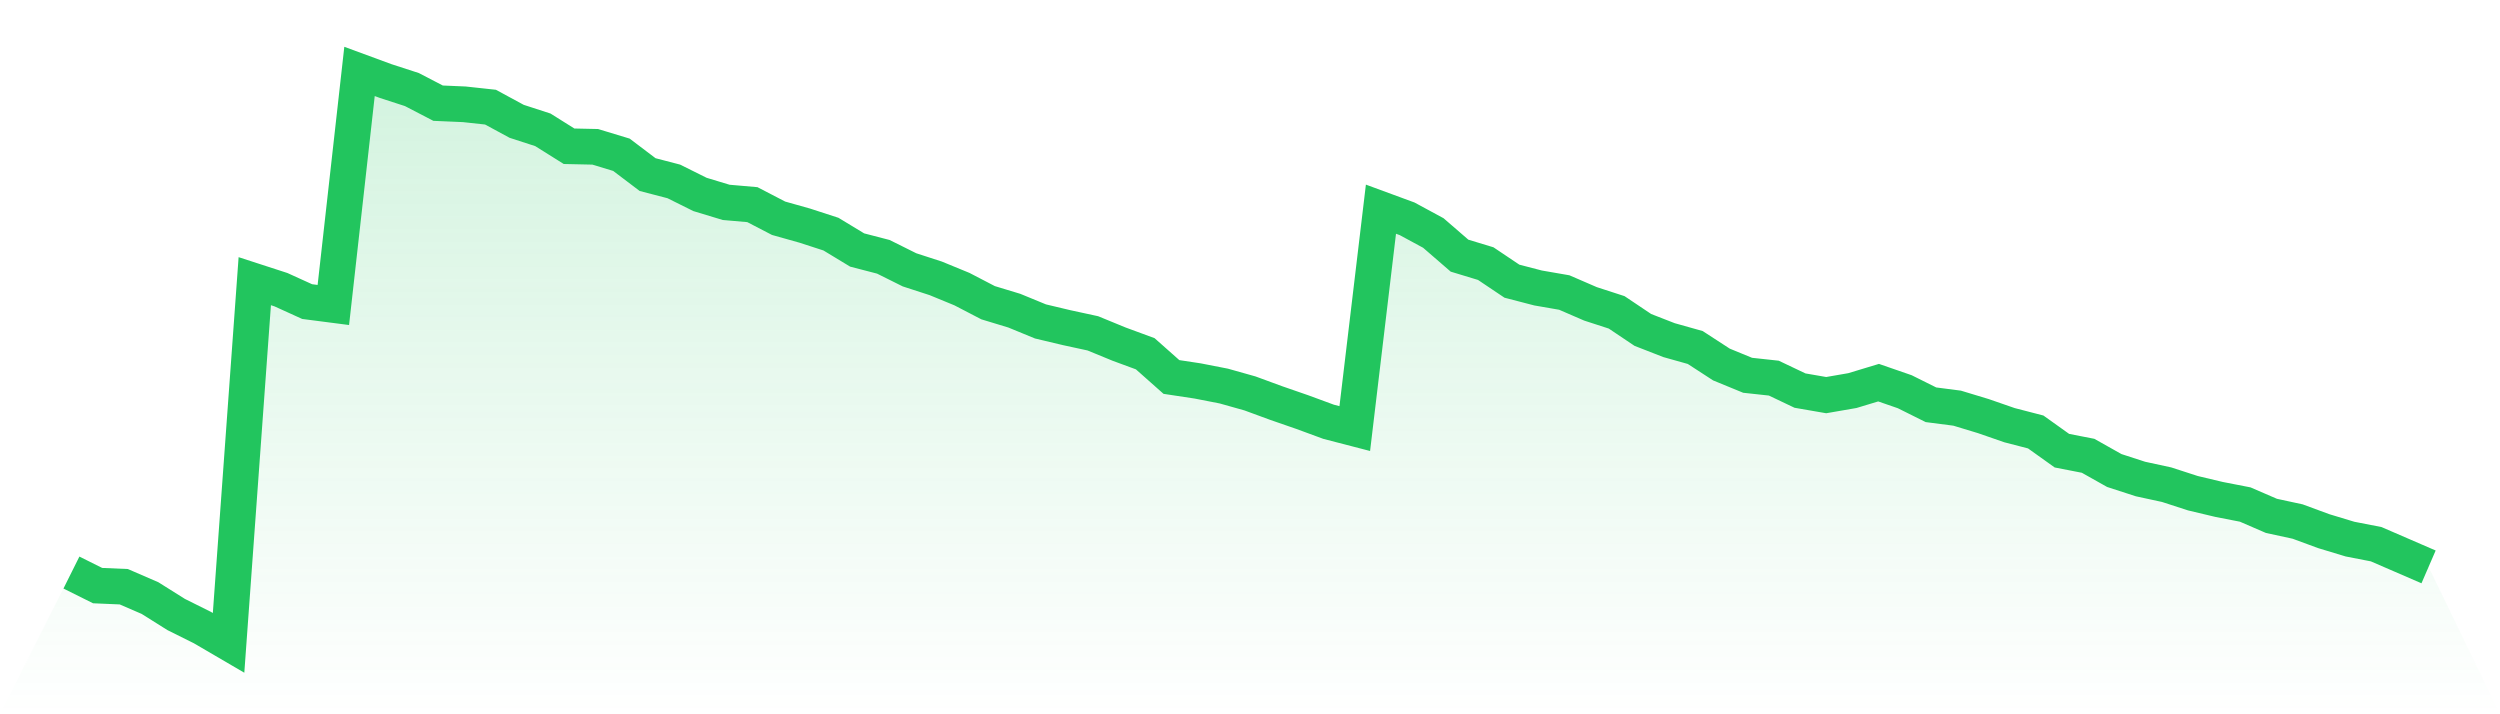
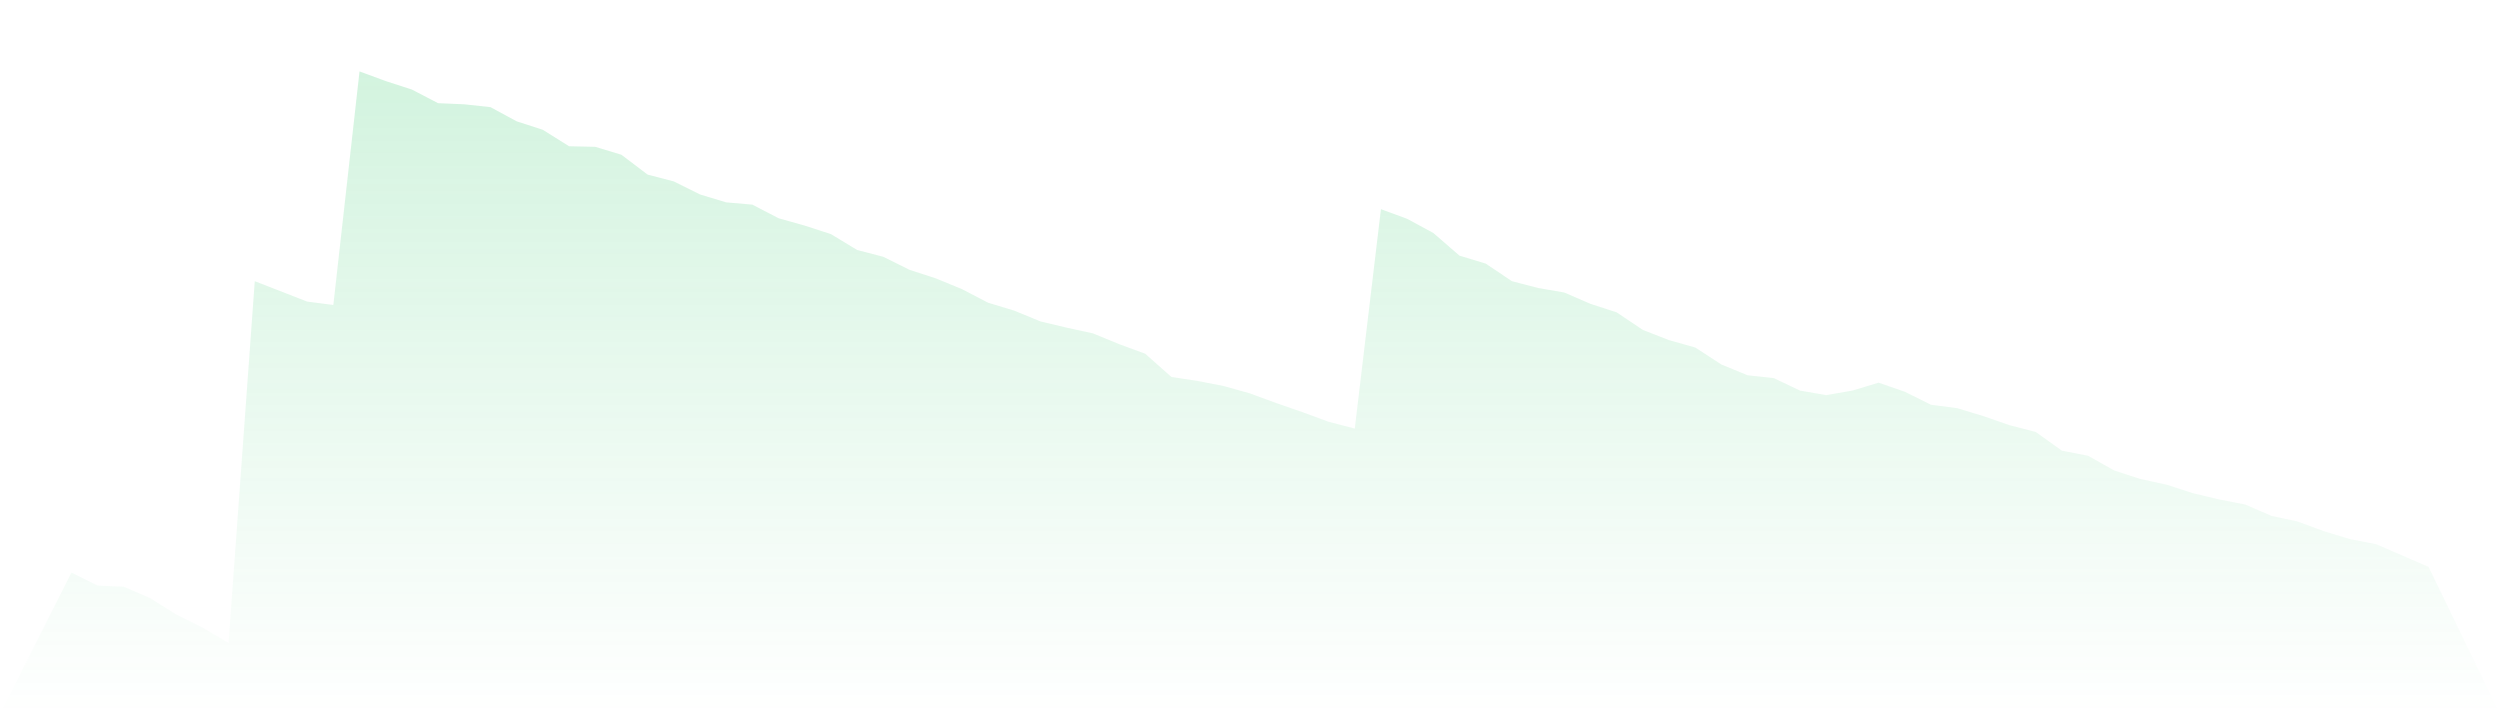
<svg xmlns="http://www.w3.org/2000/svg" viewBox="0 0 140 40">
  <defs>
    <linearGradient id="gradient" x1="0" x2="0" y1="0" y2="1">
      <stop offset="0%" stop-color="#22c55e" stop-opacity="0.2" />
      <stop offset="100%" stop-color="#22c55e" stop-opacity="0" />
    </linearGradient>
  </defs>
-   <path d="M4,32.063 L4,32.063 L5.467,32.794 L6.933,32.857 L8.4,33.492 L9.867,34.413 L11.333,35.143 L12.8,36 L14.267,15.746 L15.733,16.222 L17.2,16.889 L18.667,17.079 L20.133,4 L21.6,4.54 L23.067,5.016 L24.533,5.778 L26,5.841 L27.467,6 L28.933,6.794 L30.4,7.27 L31.867,8.19 L33.333,8.222 L34.8,8.667 L36.267,9.778 L37.733,10.159 L39.2,10.889 L40.667,11.333 L42.133,11.46 L43.6,12.222 L45.067,12.635 L46.533,13.111 L48,14 L49.467,14.381 L50.933,15.111 L52.4,15.587 L53.867,16.19 L55.333,16.952 L56.8,17.397 L58.267,18 L59.733,18.349 L61.2,18.667 L62.667,19.27 L64.133,19.81 L65.6,21.111 L67.067,21.333 L68.533,21.619 L70,22.032 L71.467,22.571 L72.933,23.079 L74.4,23.619 L75.867,24 L77.333,11.714 L78.8,12.254 L80.267,13.048 L81.733,14.317 L83.2,14.762 L84.667,15.746 L86.133,16.127 L87.6,16.381 L89.067,17.016 L90.533,17.492 L92,18.476 L93.467,19.048 L94.933,19.46 L96.4,20.413 L97.867,21.016 L99.333,21.175 L100.8,21.873 L102.267,22.127 L103.733,21.873 L105.2,21.429 L106.667,21.937 L108.133,22.667 L109.6,22.857 L111.067,23.302 L112.533,23.81 L114,24.19 L115.467,25.238 L116.933,25.524 L118.4,26.349 L119.867,26.825 L121.333,27.143 L122.8,27.619 L124.267,27.968 L125.733,28.254 L127.2,28.889 L128.667,29.206 L130.133,29.746 L131.6,30.19 L133.067,30.476 L134.533,31.111 L136,31.746 L140,40 L0,40 z" fill="url(#gradient)" />
-   <path d="M4,32.063 L4,32.063 L5.467,32.794 L6.933,32.857 L8.4,33.492 L9.867,34.413 L11.333,35.143 L12.8,36 L14.267,15.746 L15.733,16.222 L17.2,16.889 L18.667,17.079 L20.133,4 L21.6,4.54 L23.067,5.016 L24.533,5.778 L26,5.841 L27.467,6 L28.933,6.794 L30.4,7.27 L31.867,8.19 L33.333,8.222 L34.8,8.667 L36.267,9.778 L37.733,10.159 L39.2,10.889 L40.667,11.333 L42.133,11.46 L43.6,12.222 L45.067,12.635 L46.533,13.111 L48,14 L49.467,14.381 L50.933,15.111 L52.4,15.587 L53.867,16.19 L55.333,16.952 L56.8,17.397 L58.267,18 L59.733,18.349 L61.2,18.667 L62.667,19.27 L64.133,19.81 L65.6,21.111 L67.067,21.333 L68.533,21.619 L70,22.032 L71.467,22.571 L72.933,23.079 L74.4,23.619 L75.867,24 L77.333,11.714 L78.8,12.254 L80.267,13.048 L81.733,14.317 L83.2,14.762 L84.667,15.746 L86.133,16.127 L87.6,16.381 L89.067,17.016 L90.533,17.492 L92,18.476 L93.467,19.048 L94.933,19.46 L96.4,20.413 L97.867,21.016 L99.333,21.175 L100.8,21.873 L102.267,22.127 L103.733,21.873 L105.2,21.429 L106.667,21.937 L108.133,22.667 L109.6,22.857 L111.067,23.302 L112.533,23.81 L114,24.19 L115.467,25.238 L116.933,25.524 L118.4,26.349 L119.867,26.825 L121.333,27.143 L122.8,27.619 L124.267,27.968 L125.733,28.254 L127.2,28.889 L128.667,29.206 L130.133,29.746 L131.6,30.19 L133.067,30.476 L134.533,31.111 L136,31.746" fill="none" stroke="#22c55e" stroke-width="2" />
+   <path d="M4,32.063 L4,32.063 L5.467,32.794 L6.933,32.857 L8.4,33.492 L9.867,34.413 L11.333,35.143 L12.8,36 L14.267,15.746 L17.2,16.889 L18.667,17.079 L20.133,4 L21.6,4.54 L23.067,5.016 L24.533,5.778 L26,5.841 L27.467,6 L28.933,6.794 L30.4,7.27 L31.867,8.19 L33.333,8.222 L34.8,8.667 L36.267,9.778 L37.733,10.159 L39.2,10.889 L40.667,11.333 L42.133,11.46 L43.6,12.222 L45.067,12.635 L46.533,13.111 L48,14 L49.467,14.381 L50.933,15.111 L52.4,15.587 L53.867,16.19 L55.333,16.952 L56.8,17.397 L58.267,18 L59.733,18.349 L61.2,18.667 L62.667,19.27 L64.133,19.81 L65.6,21.111 L67.067,21.333 L68.533,21.619 L70,22.032 L71.467,22.571 L72.933,23.079 L74.4,23.619 L75.867,24 L77.333,11.714 L78.8,12.254 L80.267,13.048 L81.733,14.317 L83.2,14.762 L84.667,15.746 L86.133,16.127 L87.6,16.381 L89.067,17.016 L90.533,17.492 L92,18.476 L93.467,19.048 L94.933,19.46 L96.4,20.413 L97.867,21.016 L99.333,21.175 L100.8,21.873 L102.267,22.127 L103.733,21.873 L105.2,21.429 L106.667,21.937 L108.133,22.667 L109.6,22.857 L111.067,23.302 L112.533,23.81 L114,24.19 L115.467,25.238 L116.933,25.524 L118.4,26.349 L119.867,26.825 L121.333,27.143 L122.8,27.619 L124.267,27.968 L125.733,28.254 L127.2,28.889 L128.667,29.206 L130.133,29.746 L131.6,30.19 L133.067,30.476 L134.533,31.111 L136,31.746 L140,40 L0,40 z" fill="url(#gradient)" />
</svg>